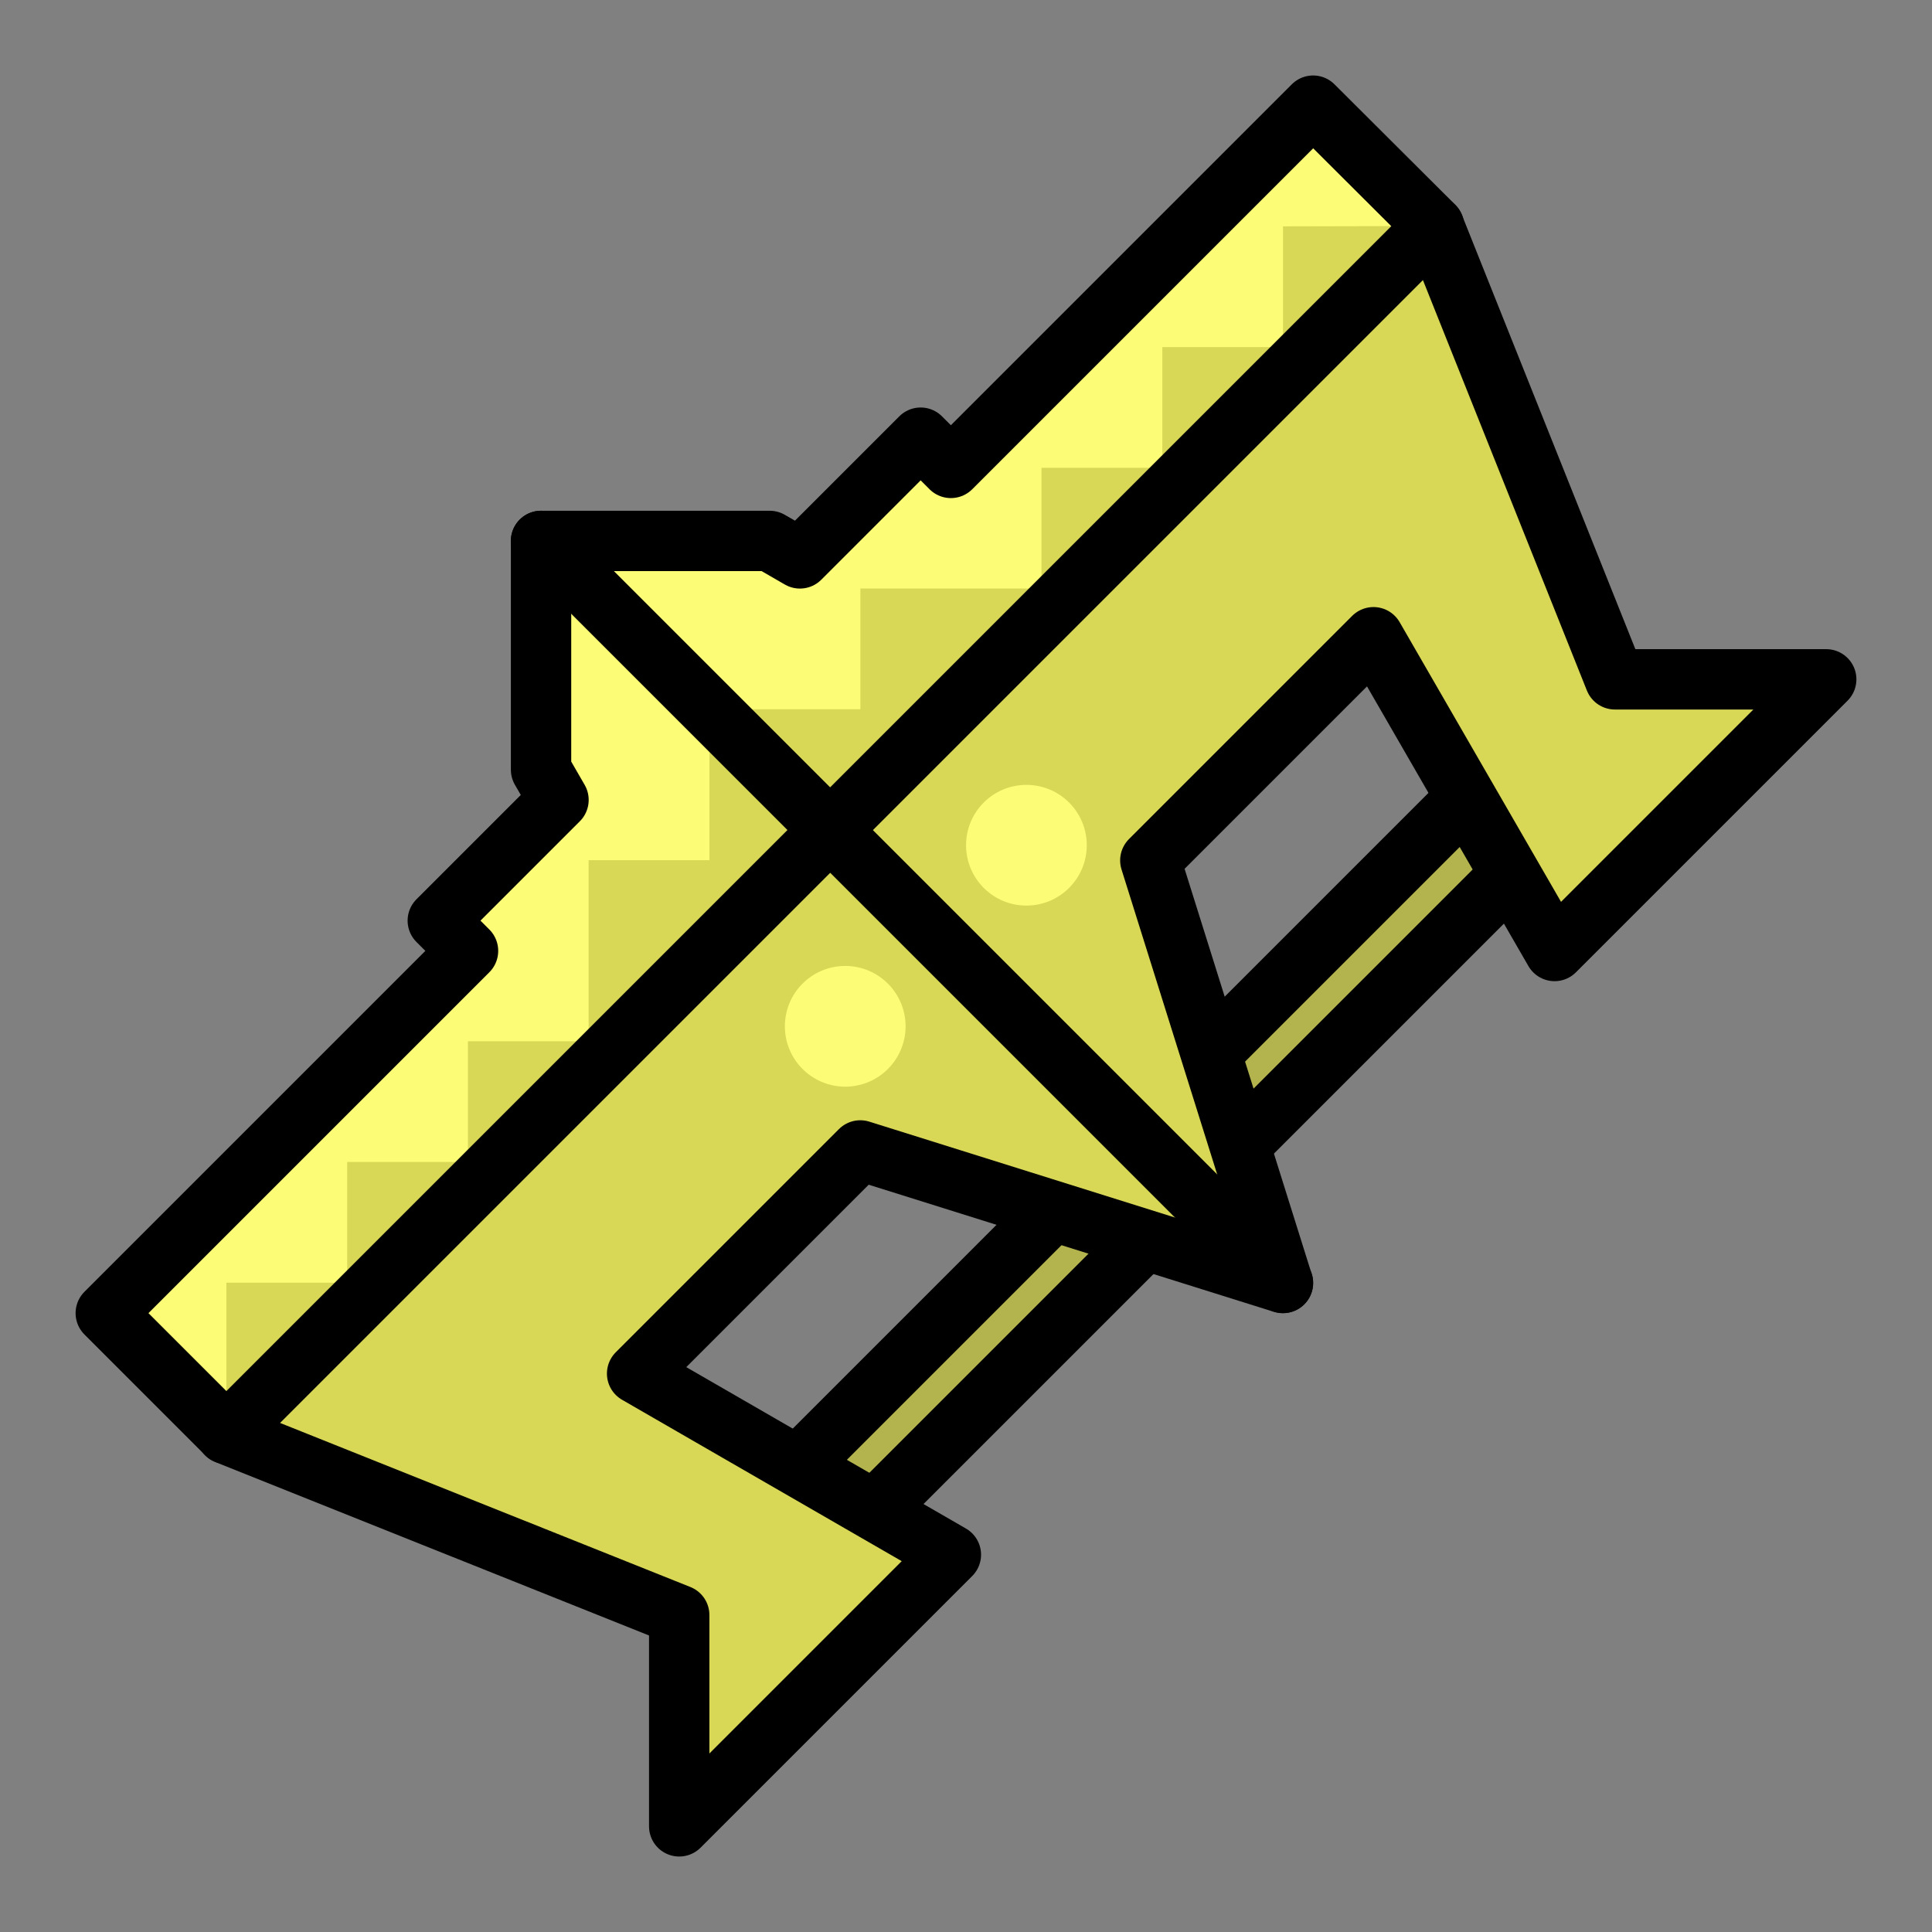
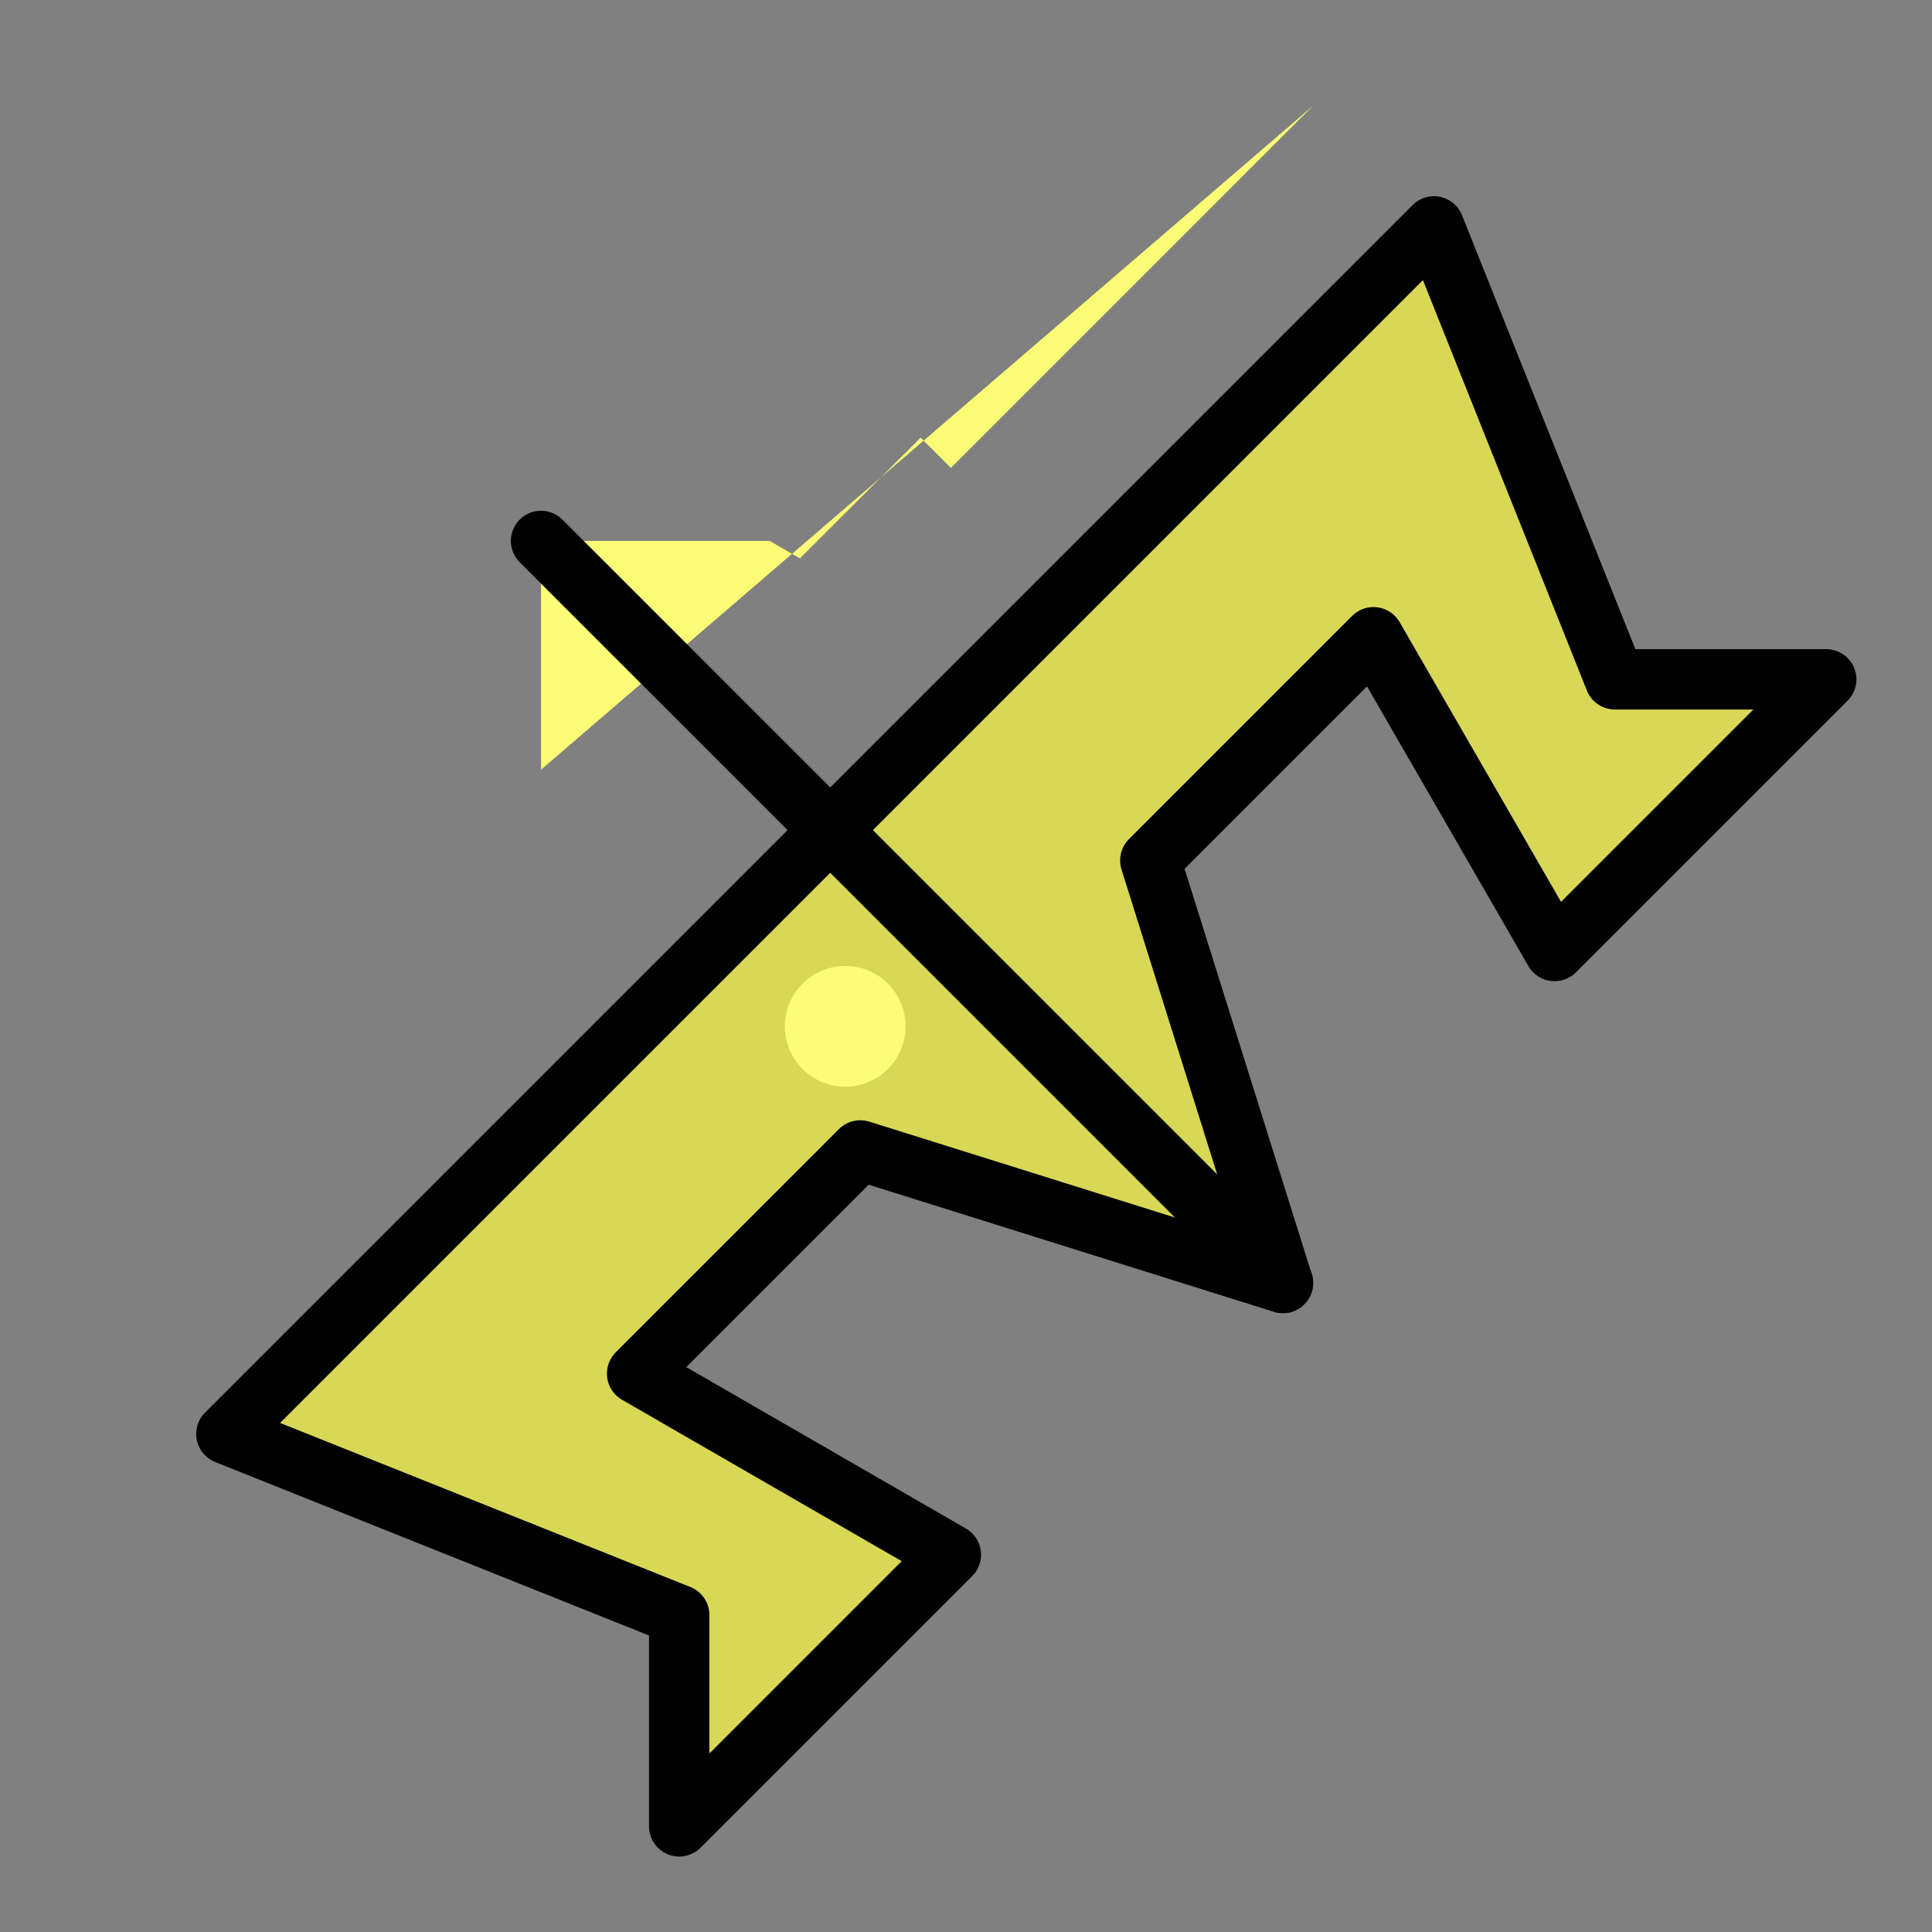
<svg xmlns="http://www.w3.org/2000/svg" xmlns:ns1="http://www.inkscape.org/namespaces/inkscape" xmlns:ns2="http://sodipodi.sourceforge.net/DTD/sodipodi-0.dtd" width="64" height="64" viewBox="0 0 16.933 16.933" version="1.1" id="svg8" ns1:version="0.92.4 (5da689c313, 2019-01-14)" ns2:docname="Seth Weapon 10 Yellow.svg" ns1:export-filename="C:\Users\GabrielAntonio\Pictures\New\Seth Weapon 10 Yellow.png" ns1:export-xdpi="96" ns1:export-ydpi="96">
  <rect x="0" y="0" width="16.933" height="16.933" fill="#808080" stroke="none" />
  <defs id="defs2" />
  <ns2:namedview id="base" pagecolor="#ffffff" bordercolor="#666666" borderopacity="1.0" ns1:pageopacity="0.0" ns1:pageshadow="2" ns1:zoom="5.2544304" ns1:cx="21.2209" ns1:cy="28.705258" ns1:document-units="px" ns1:current-layer="layer1" showgrid="false" units="px" showguides="true" ns1:guide-bbox="true" ns1:window-width="1304" ns1:window-height="745" ns1:window-x="-8" ns1:window-y="-8" ns1:window-maximized="1" ns1:snap-smooth-nodes="true">
    <ns1:grid type="xygrid" id="grid943" />
  </ns2:namedview>
  <g ns1:label="Layer 1" ns1:groupmode="layer" id="layer1" transform="translate(0,-280.067)">
-     <path style="fill:#b3b44e;fill-opacity:1;stroke:#000000;stroke-width:0.529;stroke-linecap:round;stroke-linejoin:round;stroke-miterlimit:4;stroke-dasharray:none;stroke-opacity:1" d="m 7.011,292.899 2.381,-2.381 0.794,0.265 -2.646,2.646 z" id="path1445" ns1:connector-curvature="0" />
-     <path style="fill:#fcfc76;fill-opacity:1;stroke:none;stroke-width:0.529;stroke-linecap:round;stroke-linejoin:round;stroke-miterlimit:4;stroke-dasharray:none;stroke-opacity:1" d="m 11.509,280.993 -3.175,3.175 -0.265,-0.265 -1.058,1.058 -0.265,-0.153 H 4.742 v 2.005 l 0.153,0.265 -1.058,1.058 0.265,0.265 -3.175,3.175 1.058,1.058 5.292,-5.292 5.292,-5.292 z" id="path1441-5" ns1:connector-curvature="0" />
-     <path style="fill:#d8d856;fill-opacity:1;stroke:none;stroke-width:0.529;stroke-linecap:round;stroke-linejoin:round;stroke-miterlimit:4;stroke-dasharray:none;stroke-opacity:1" d="m 11.245,282.051 v 1.058 h -1.058 v 1.058 H 9.128 v 1.058 h -1.587 v 1.058 H 6.218 v 1.323 H 5.159 v 1.587 H 4.101 v 1.058 H 3.043 v 1.058 H 1.984 v 1.323 l 5.292,-5.292 5.292,-5.292 z" id="path1443" ns1:connector-curvature="0" />
-     <path style="fill:#b3b44e;fill-opacity:1;stroke:#000000;stroke-width:0.529;stroke-linecap:round;stroke-linejoin:round;stroke-miterlimit:4;stroke-dasharray:none;stroke-opacity:1" d="m 12.832,287.078 -2.381,2.381 0.265,0.794 2.646,-2.646 z" id="path1445-7" ns1:connector-curvature="0" />
-     <path style="fill:none;stroke:#000000;stroke-width:0.529;stroke-linecap:round;stroke-linejoin:round;stroke-miterlimit:4;stroke-dasharray:none;stroke-opacity:1" d="m 11.509,280.993 -3.175,3.175 -0.265,-0.265 -1.058,1.058 -0.265,-0.153 H 4.742 v 2.005 l 0.153,0.265 -1.058,1.058 0.265,0.265 -3.175,3.175 1.058,1.058 5.292,-5.292 5.292,-5.292 z" id="path1441" ns1:connector-curvature="0" />
+     <path style="fill:#fcfc76;fill-opacity:1;stroke:none;stroke-width:0.529;stroke-linecap:round;stroke-linejoin:round;stroke-miterlimit:4;stroke-dasharray:none;stroke-opacity:1" d="m 11.509,280.993 -3.175,3.175 -0.265,-0.265 -1.058,1.058 -0.265,-0.153 H 4.742 v 2.005 z" id="path1441-5" ns1:connector-curvature="0" />
    <path style="fill:#d8d856;fill-opacity:1;stroke:#000000;stroke-width:0.529;stroke-linecap:round;stroke-linejoin:round;stroke-miterlimit:4;stroke-dasharray:none;stroke-opacity:1" d="m 12.568,282.051 -5.292,5.292 -5.292,5.292 3.969,1.587 v 1.852 l 2.381,-2.381 -2.75,-1.587 1.956,-1.956 3.704,1.162 -1.162,-3.704 1.956,-1.956 1.587,2.75 2.381,-2.381 h -1.852 z" id="path1439" ns1:connector-curvature="0" />
    <path style="fill:none;stroke:#000000;stroke-width:0.529;stroke-linecap:round;stroke-linejoin:round;stroke-miterlimit:4;stroke-dasharray:none;stroke-opacity:1" d="M 11.245,291.311 4.742,284.808" id="path1551" ns1:connector-curvature="0" />
    <circle style="display:inline;opacity:1;fill:#fcfc76;fill-opacity:1;fill-rule:nonzero;stroke:none;stroke-width:0.529;stroke-linecap:round;stroke-linejoin:round;stroke-miterlimit:4;stroke-dasharray:none;stroke-dashoffset:0;stroke-opacity:1;paint-order:normal" id="path1812" cx="7.408" cy="289.062" r="0.529" />
-     <circle style="display:inline;opacity:1;fill:#fcfc76;fill-opacity:1;fill-rule:nonzero;stroke:none;stroke-width:0.529;stroke-linecap:round;stroke-linejoin:round;stroke-miterlimit:4;stroke-dasharray:none;stroke-dashoffset:0;stroke-opacity:1;paint-order:normal" id="path1812-3" cx="8.996" cy="287.475" r="0.529" />
  </g>
</svg>